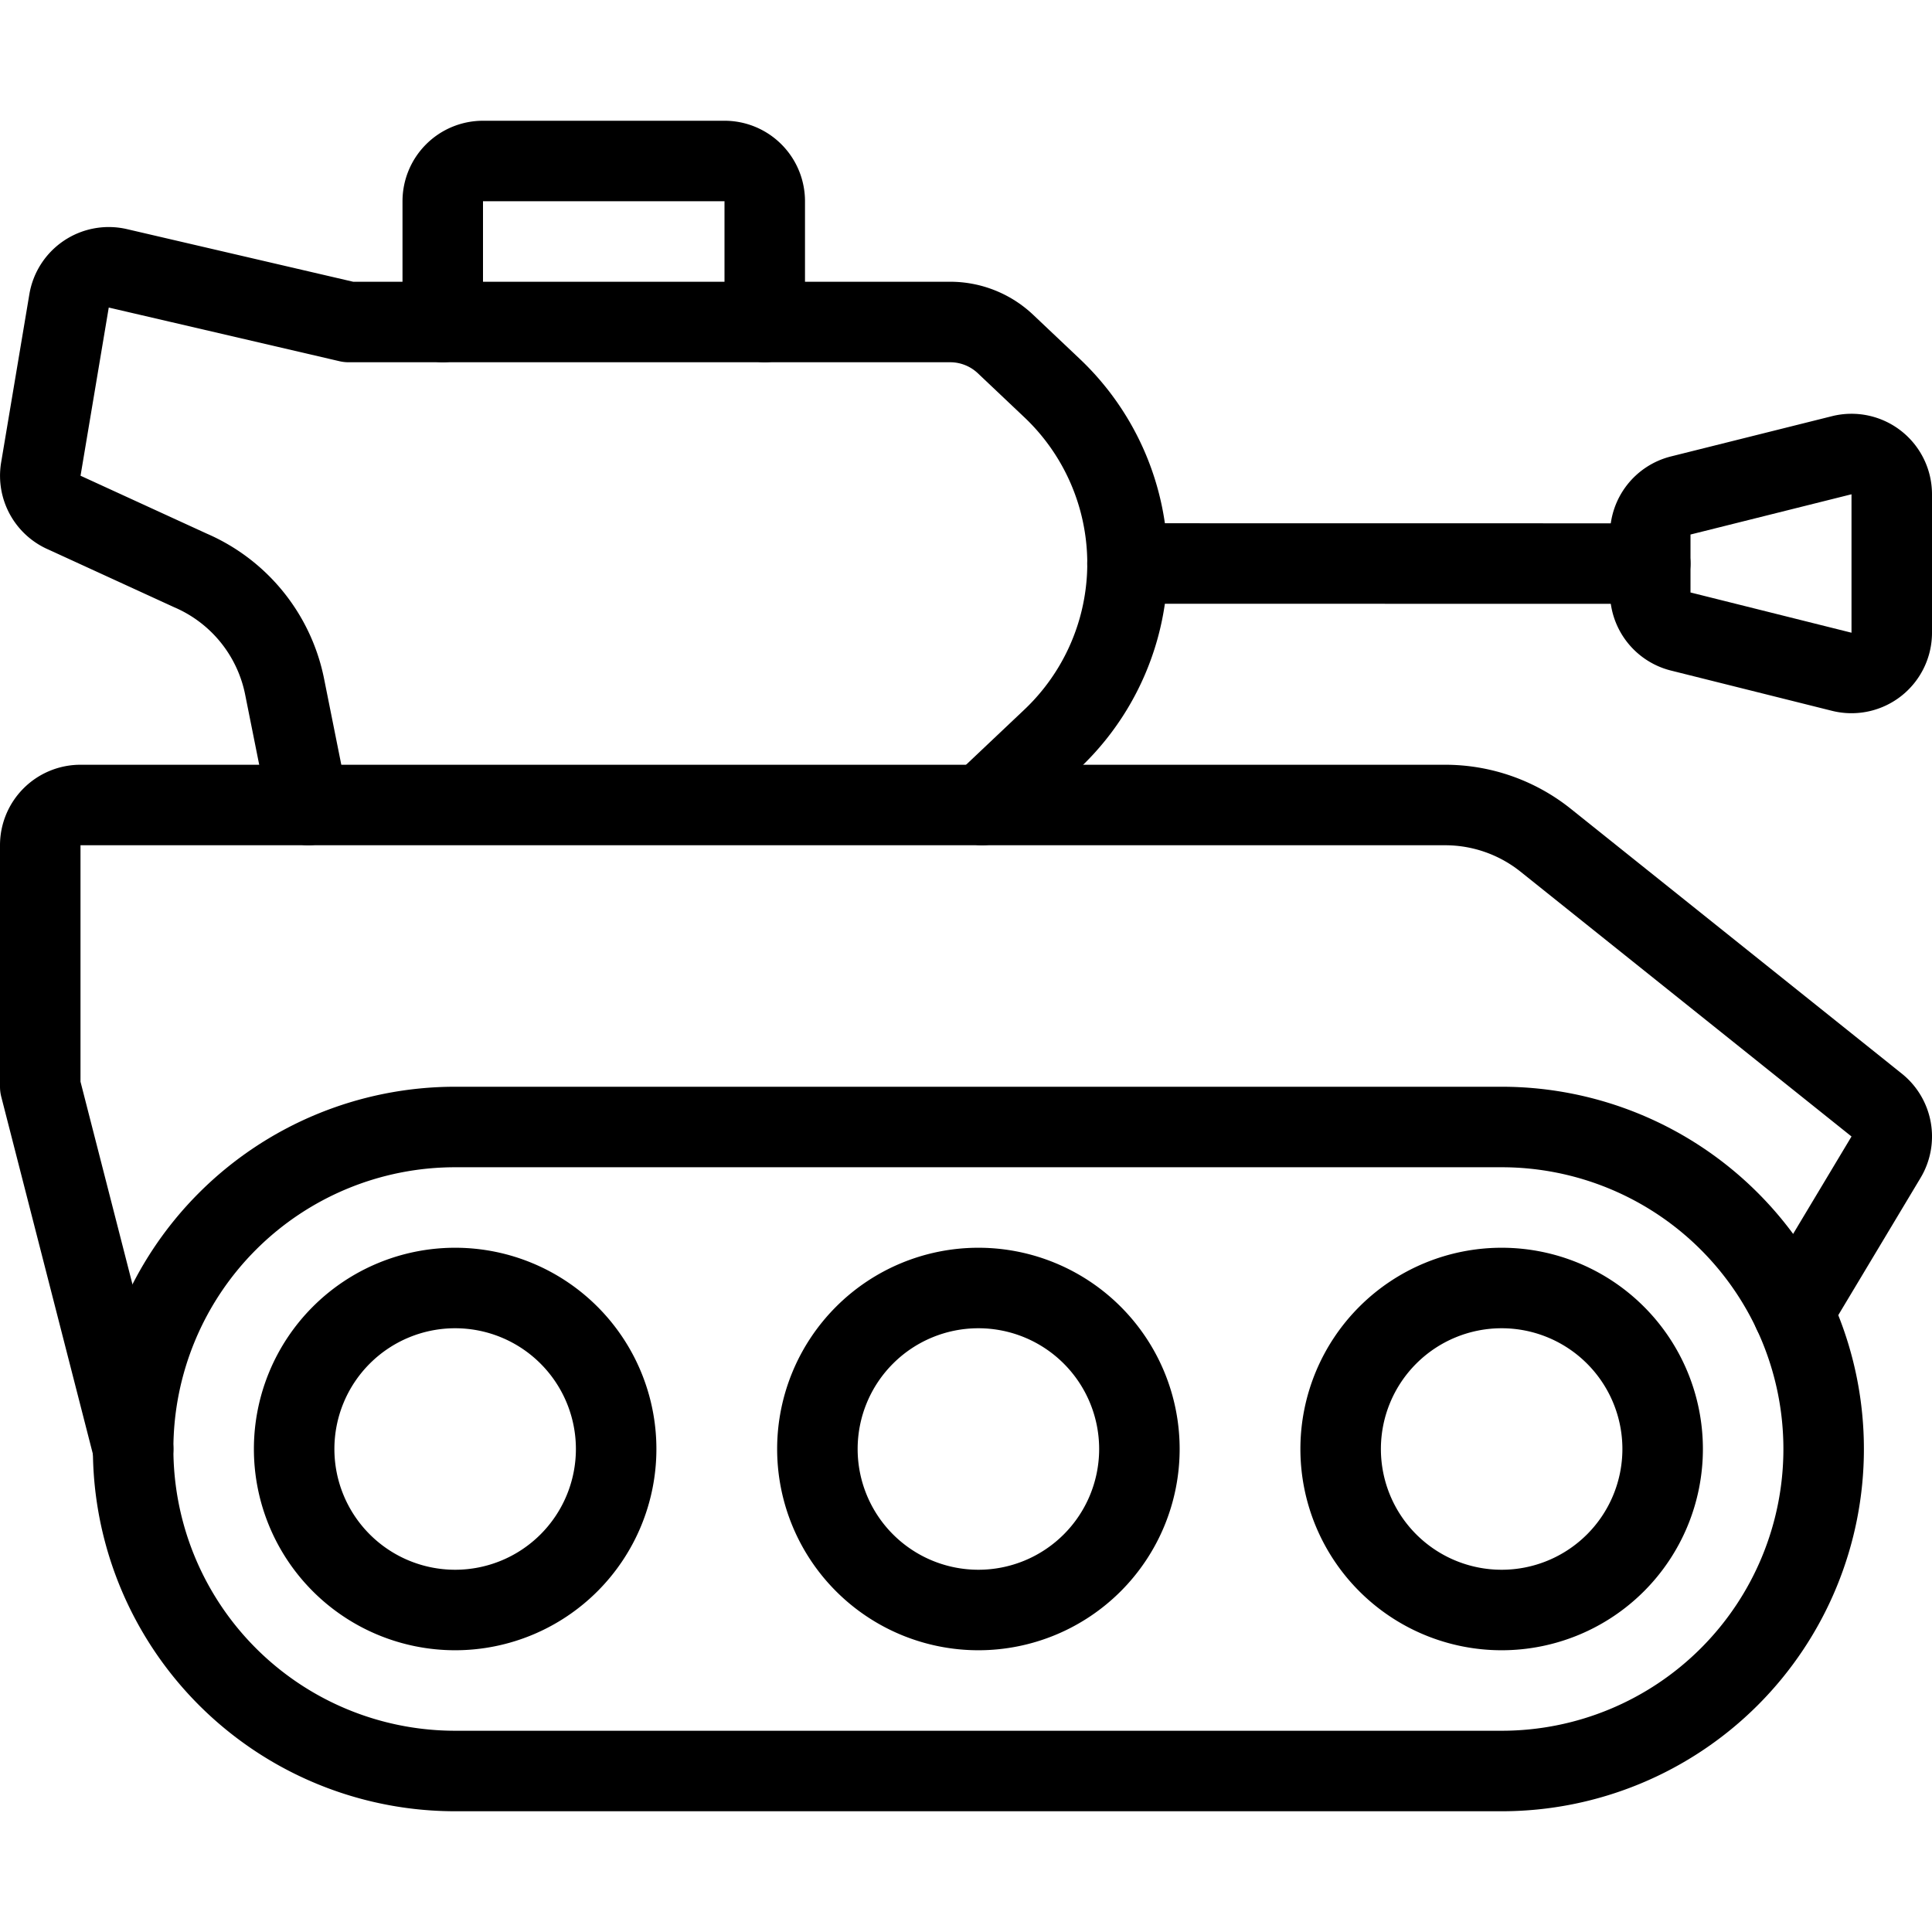
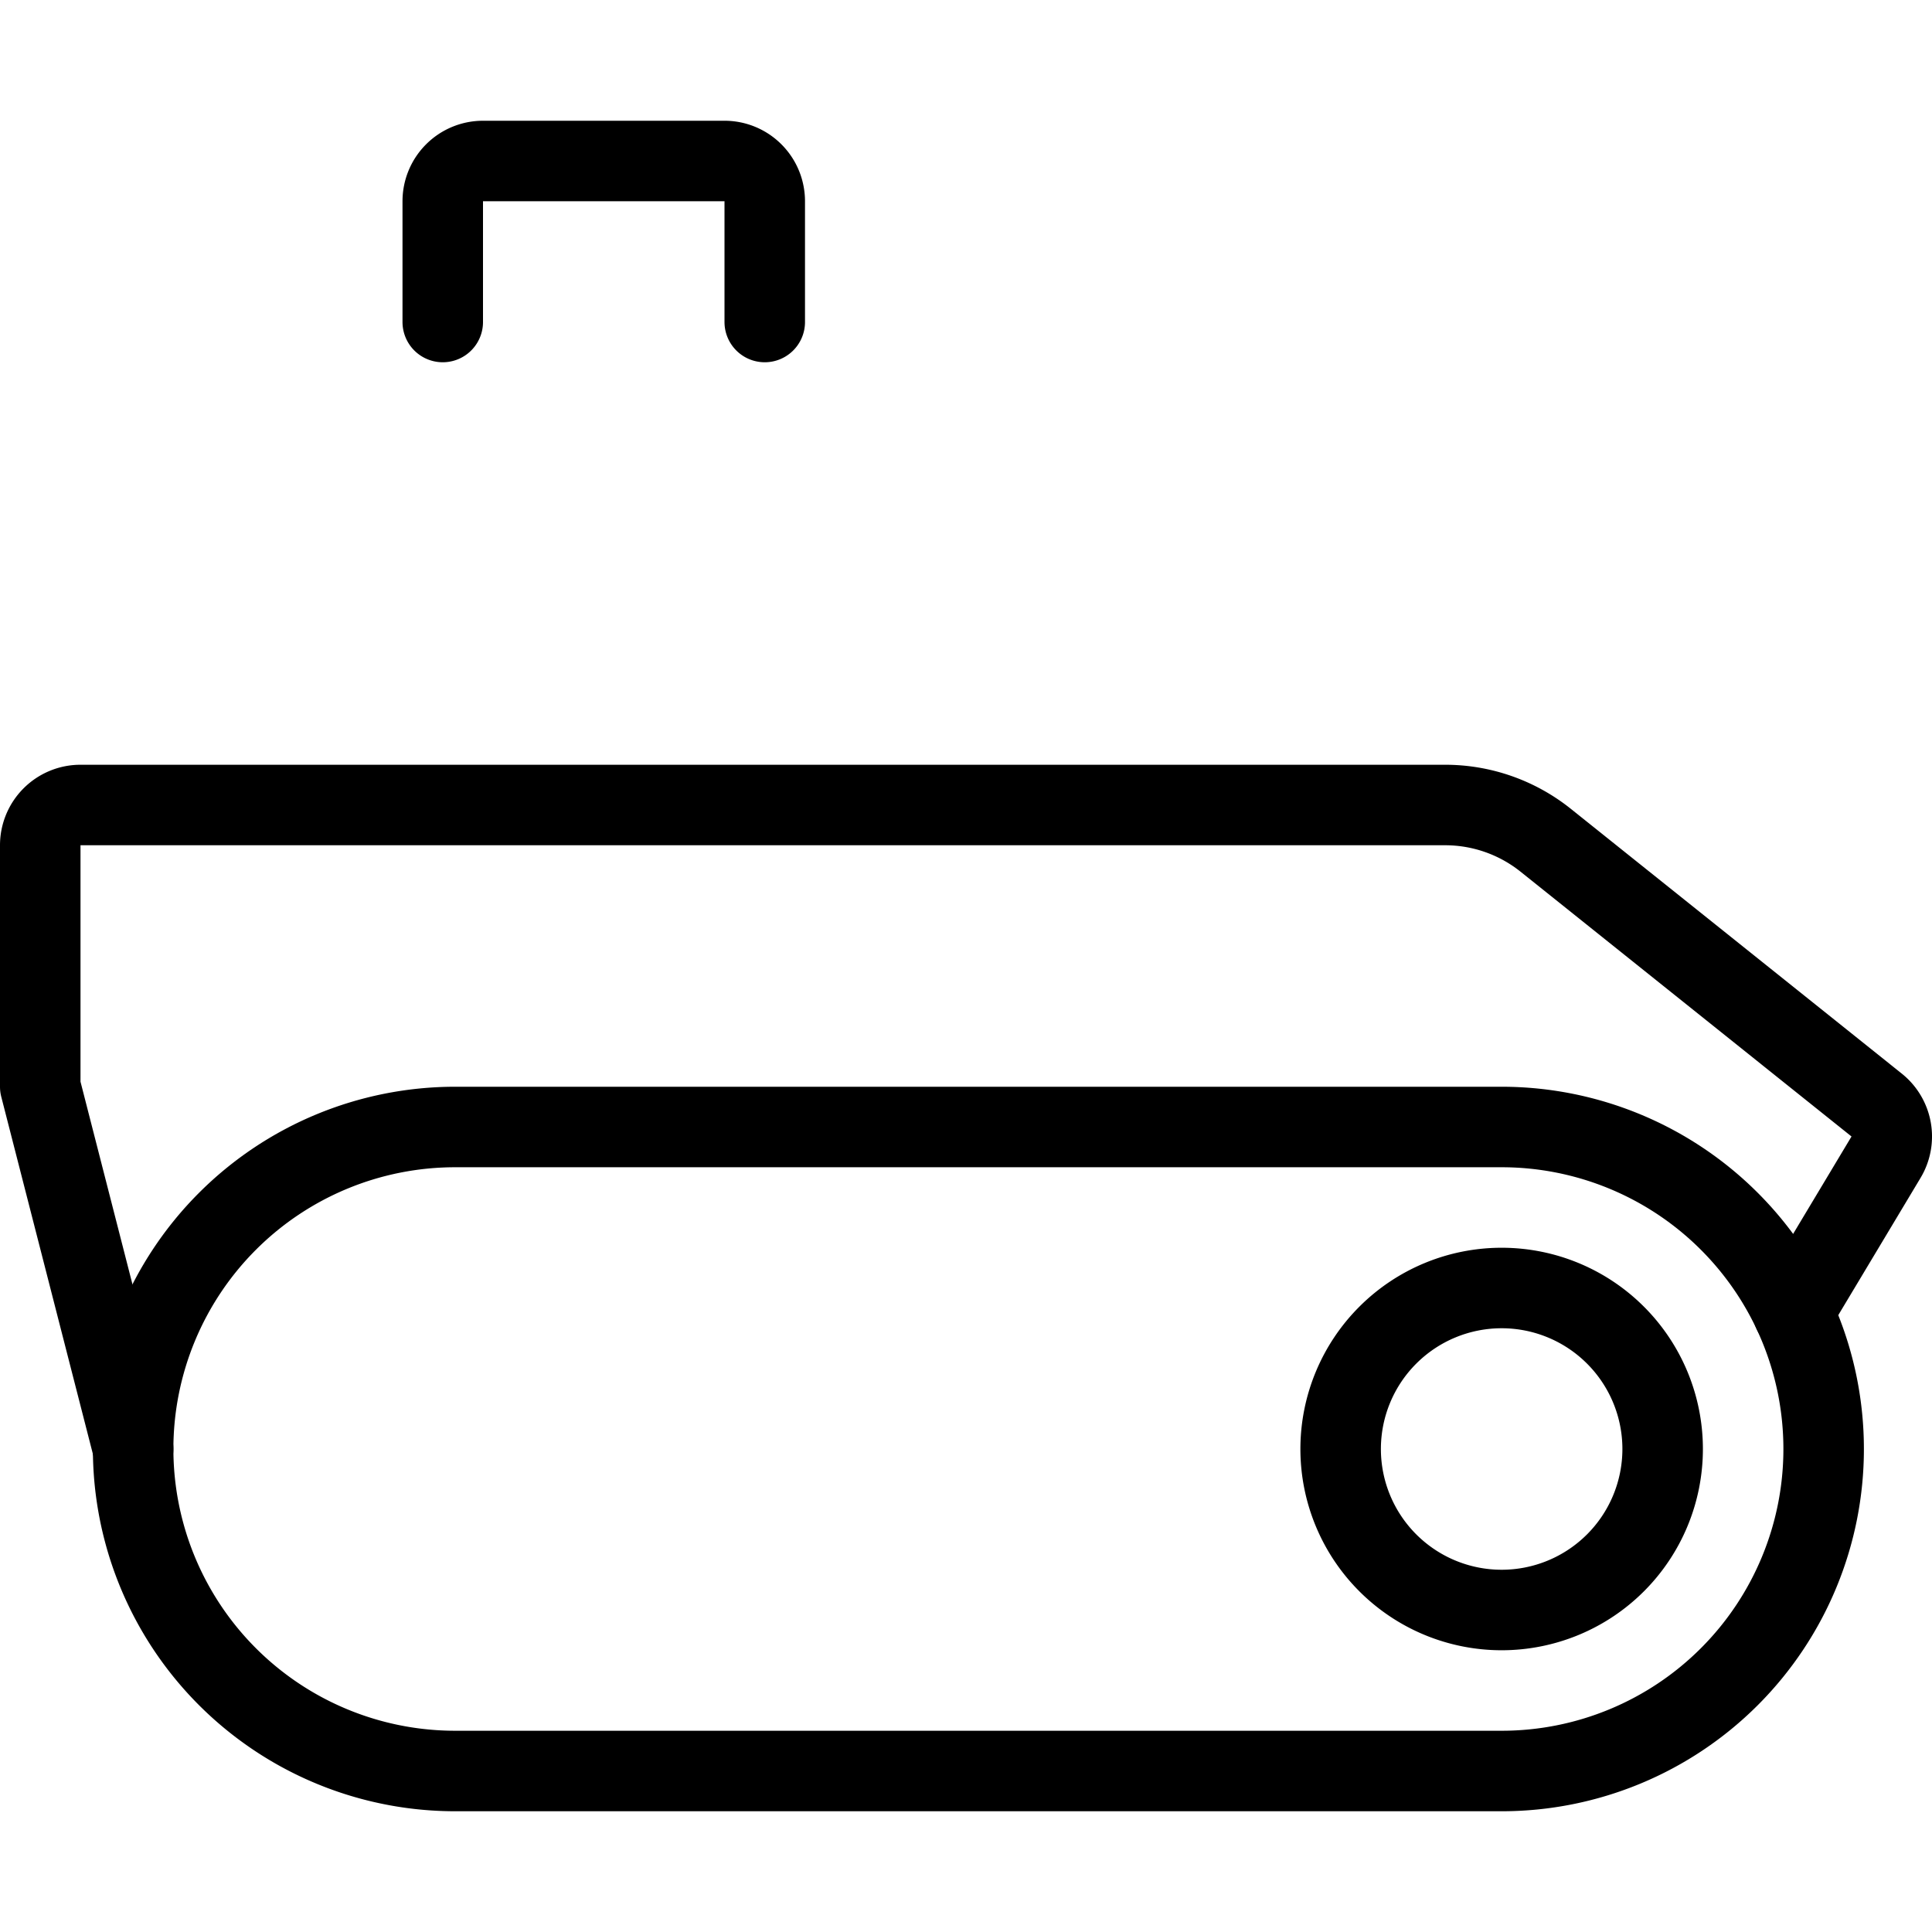
<svg xmlns="http://www.w3.org/2000/svg" viewBox="0 0 24 24">
  <g transform="matrix(1,0,0,1,0,0)">
    <path d="M1.654,18a4,4,0,0,0,4,4h13a4,4,0,0,0,0-8h-13A4,4,0,0,0,1.654,18Z" fill="none" stroke="#000000" stroke-linecap="round" stroke-linejoin="round" />
-     <path d="M3.654 18.000 A2.000 2.000 0 1 0 7.654 18.000 A2.000 2.000 0 1 0 3.654 18.000 Z" fill="none" stroke="#000000" stroke-linecap="round" stroke-linejoin="round" />
-     <path d="M10.154 18.000 A2.000 2.000 0 1 0 14.154 18.000 A2.000 2.000 0 1 0 10.154 18.000 Z" fill="none" stroke="#000000" stroke-linecap="round" stroke-linejoin="round" />
    <path d="M16.654 18.000 A2.000 2.000 0 1 0 20.654 18.000 A2.000 2.000 0 1 0 16.654 18.000 Z" fill="none" stroke="#000000" stroke-linecap="round" stroke-linejoin="round" />
    <path d="M1.654,18,.5,13.5v-3A.5.5,0,0,1,1,10H17.952a2,2,0,0,1,1.249.438l4.111,3.289a.5.5,0,0,1,.117.648L22.275,16.3" fill="none" stroke="#000000" stroke-linecap="round" stroke-linejoin="round" />
-     <path d="M12.2,10l.867-.82a3,3,0,0,0,0-4.361l-.578-.547A1,1,0,0,0,11.8,4H4.33L1.458,3.332a.5.5,0,0,0-.6.405L.507,5.829a.5.5,0,0,0,.3.542l1.559.715A2,2,0,0,1,3.536,8.532L3.83,10" fill="none" stroke="#000000" stroke-linecap="round" stroke-linejoin="round" />
    <path d="M5.5,4V2.5A.5.5,0,0,1,6,2H9a.5.5,0,0,1,.5.5V4" fill="none" stroke="#000000" stroke-linecap="round" stroke-linejoin="round" />
-     <path d="M14.006 7L20.5 7.001" fill="none" stroke="#000000" stroke-linecap="round" stroke-linejoin="round" />
-     <path d="M20.5,6.64a.5.5,0,0,1,.379-.485l2-.5a.5.5,0,0,1,.621.485V7.86a.5.5,0,0,1-.621.485l-2-.5A.5.5,0,0,1,20.5,7.36Z" fill="none" stroke="#000000" stroke-linecap="round" stroke-linejoin="round" />
  </g>
</svg>